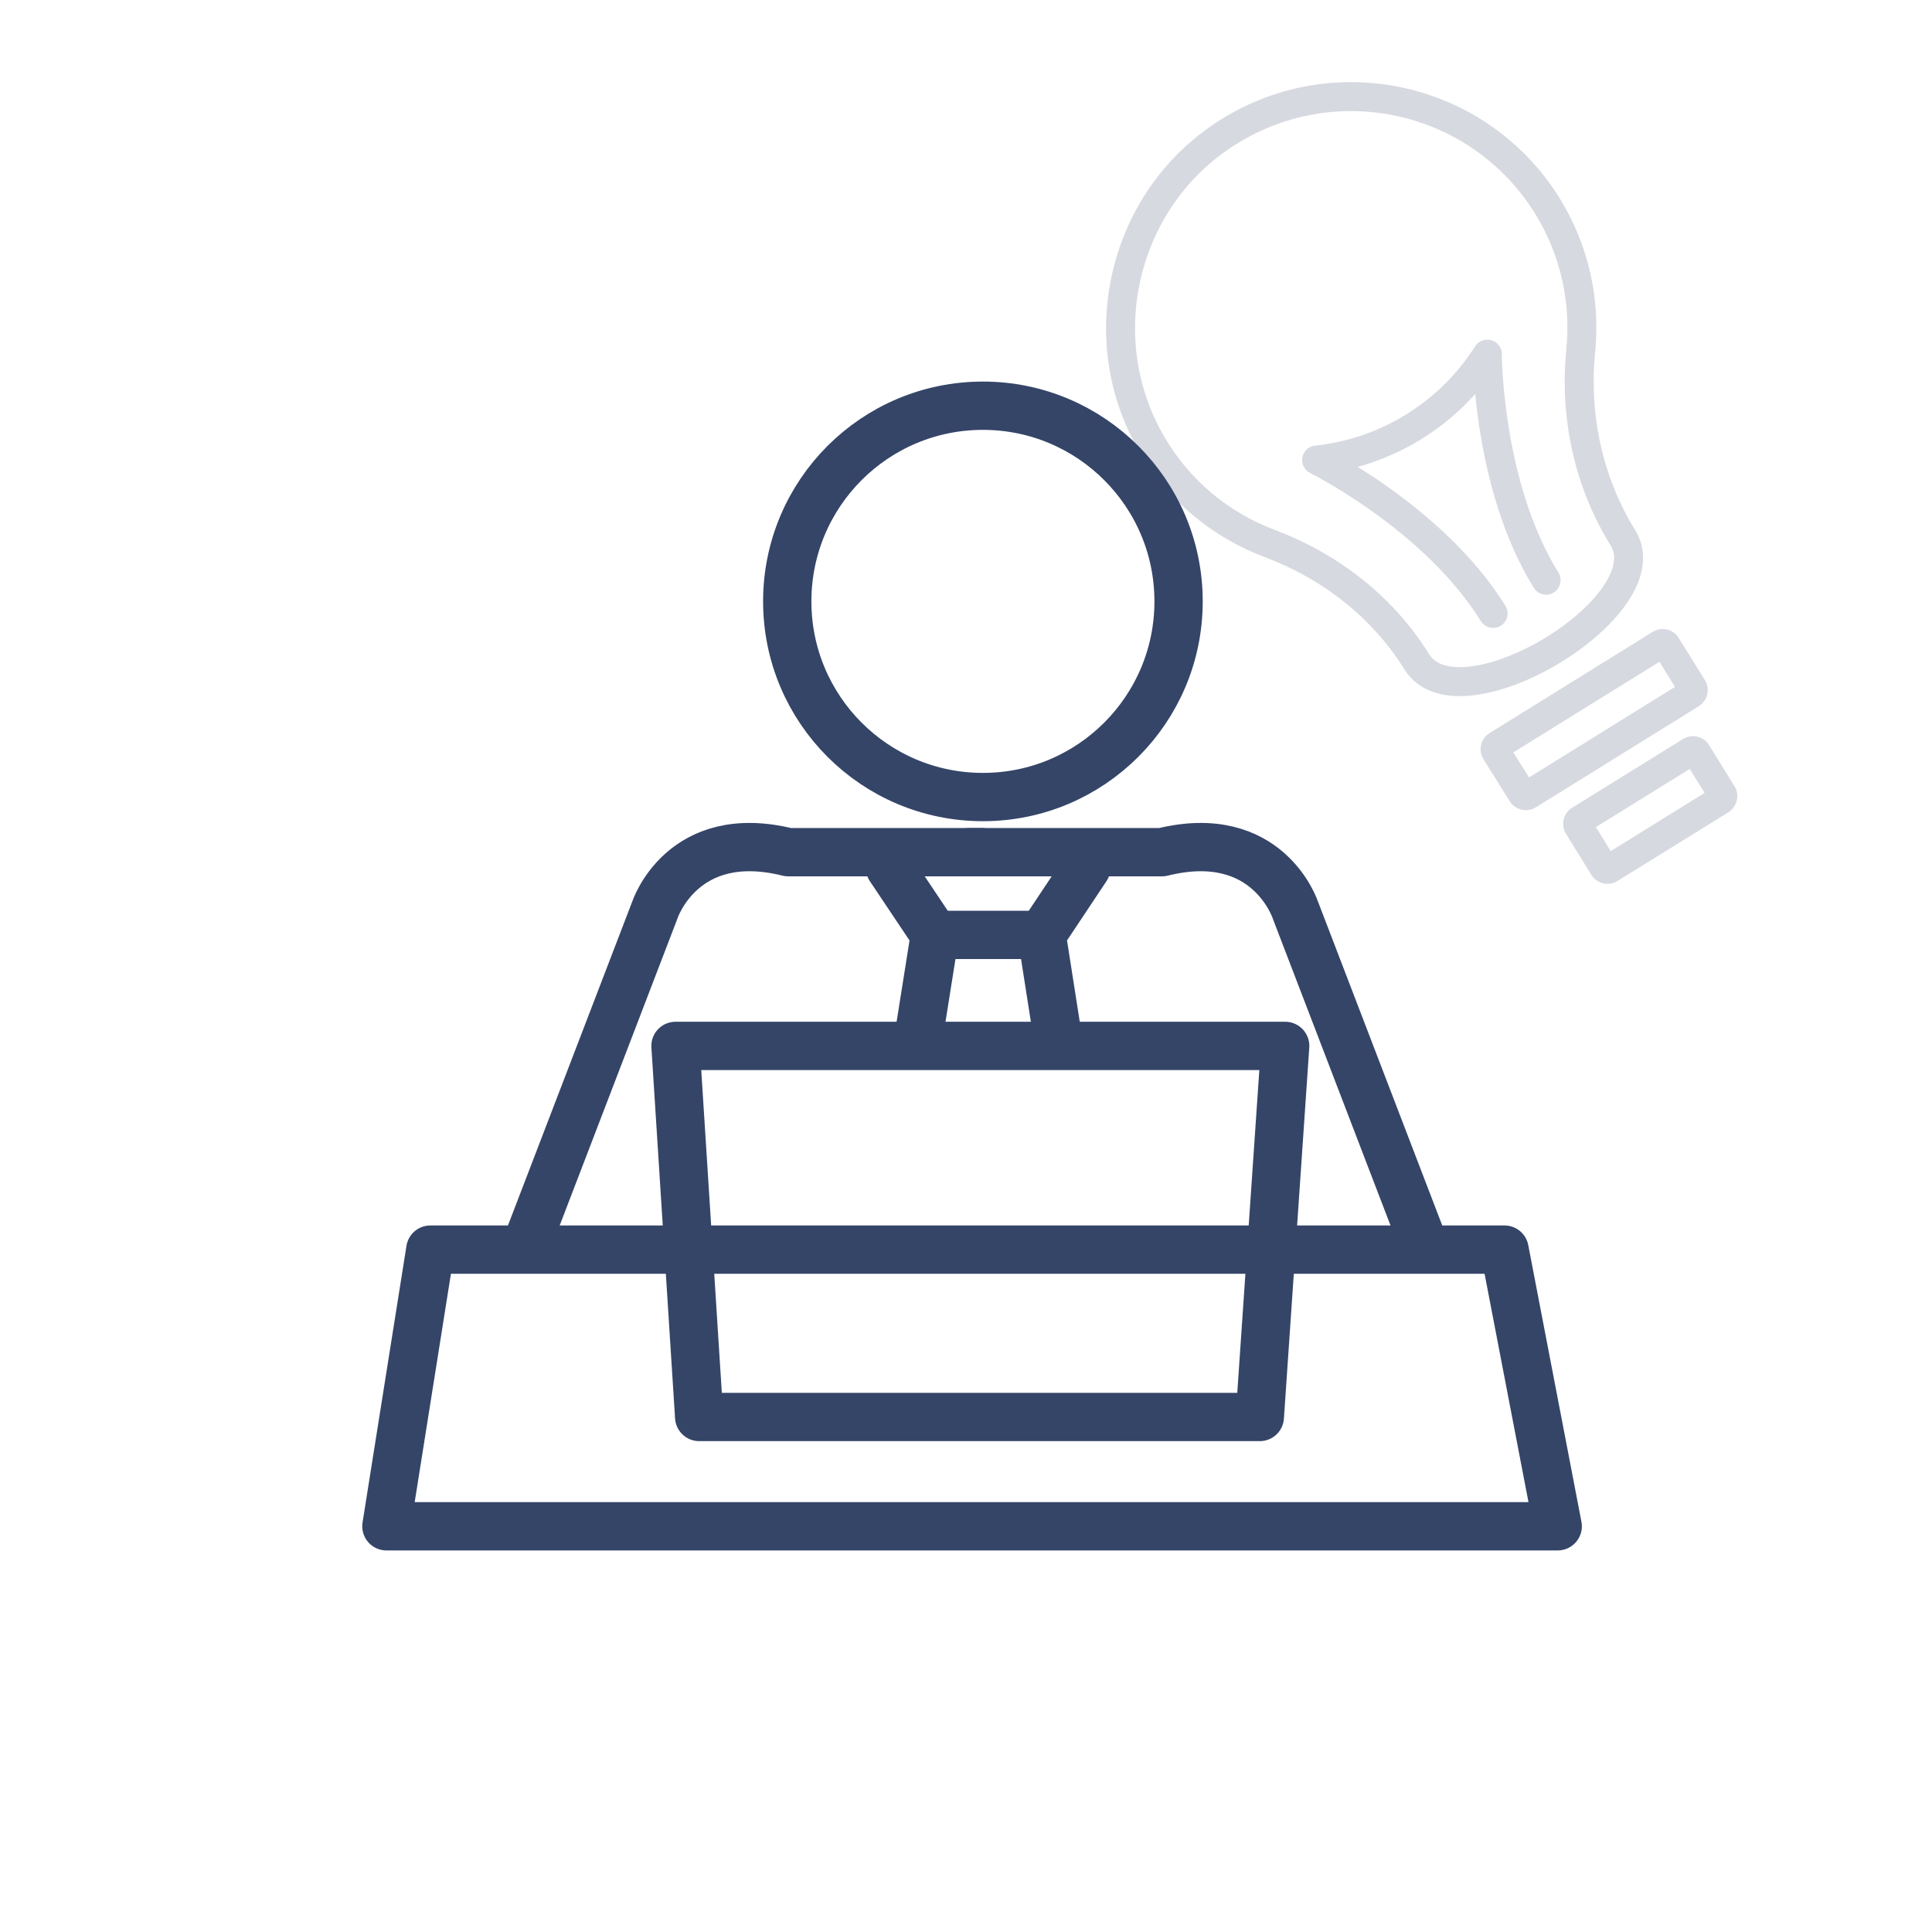
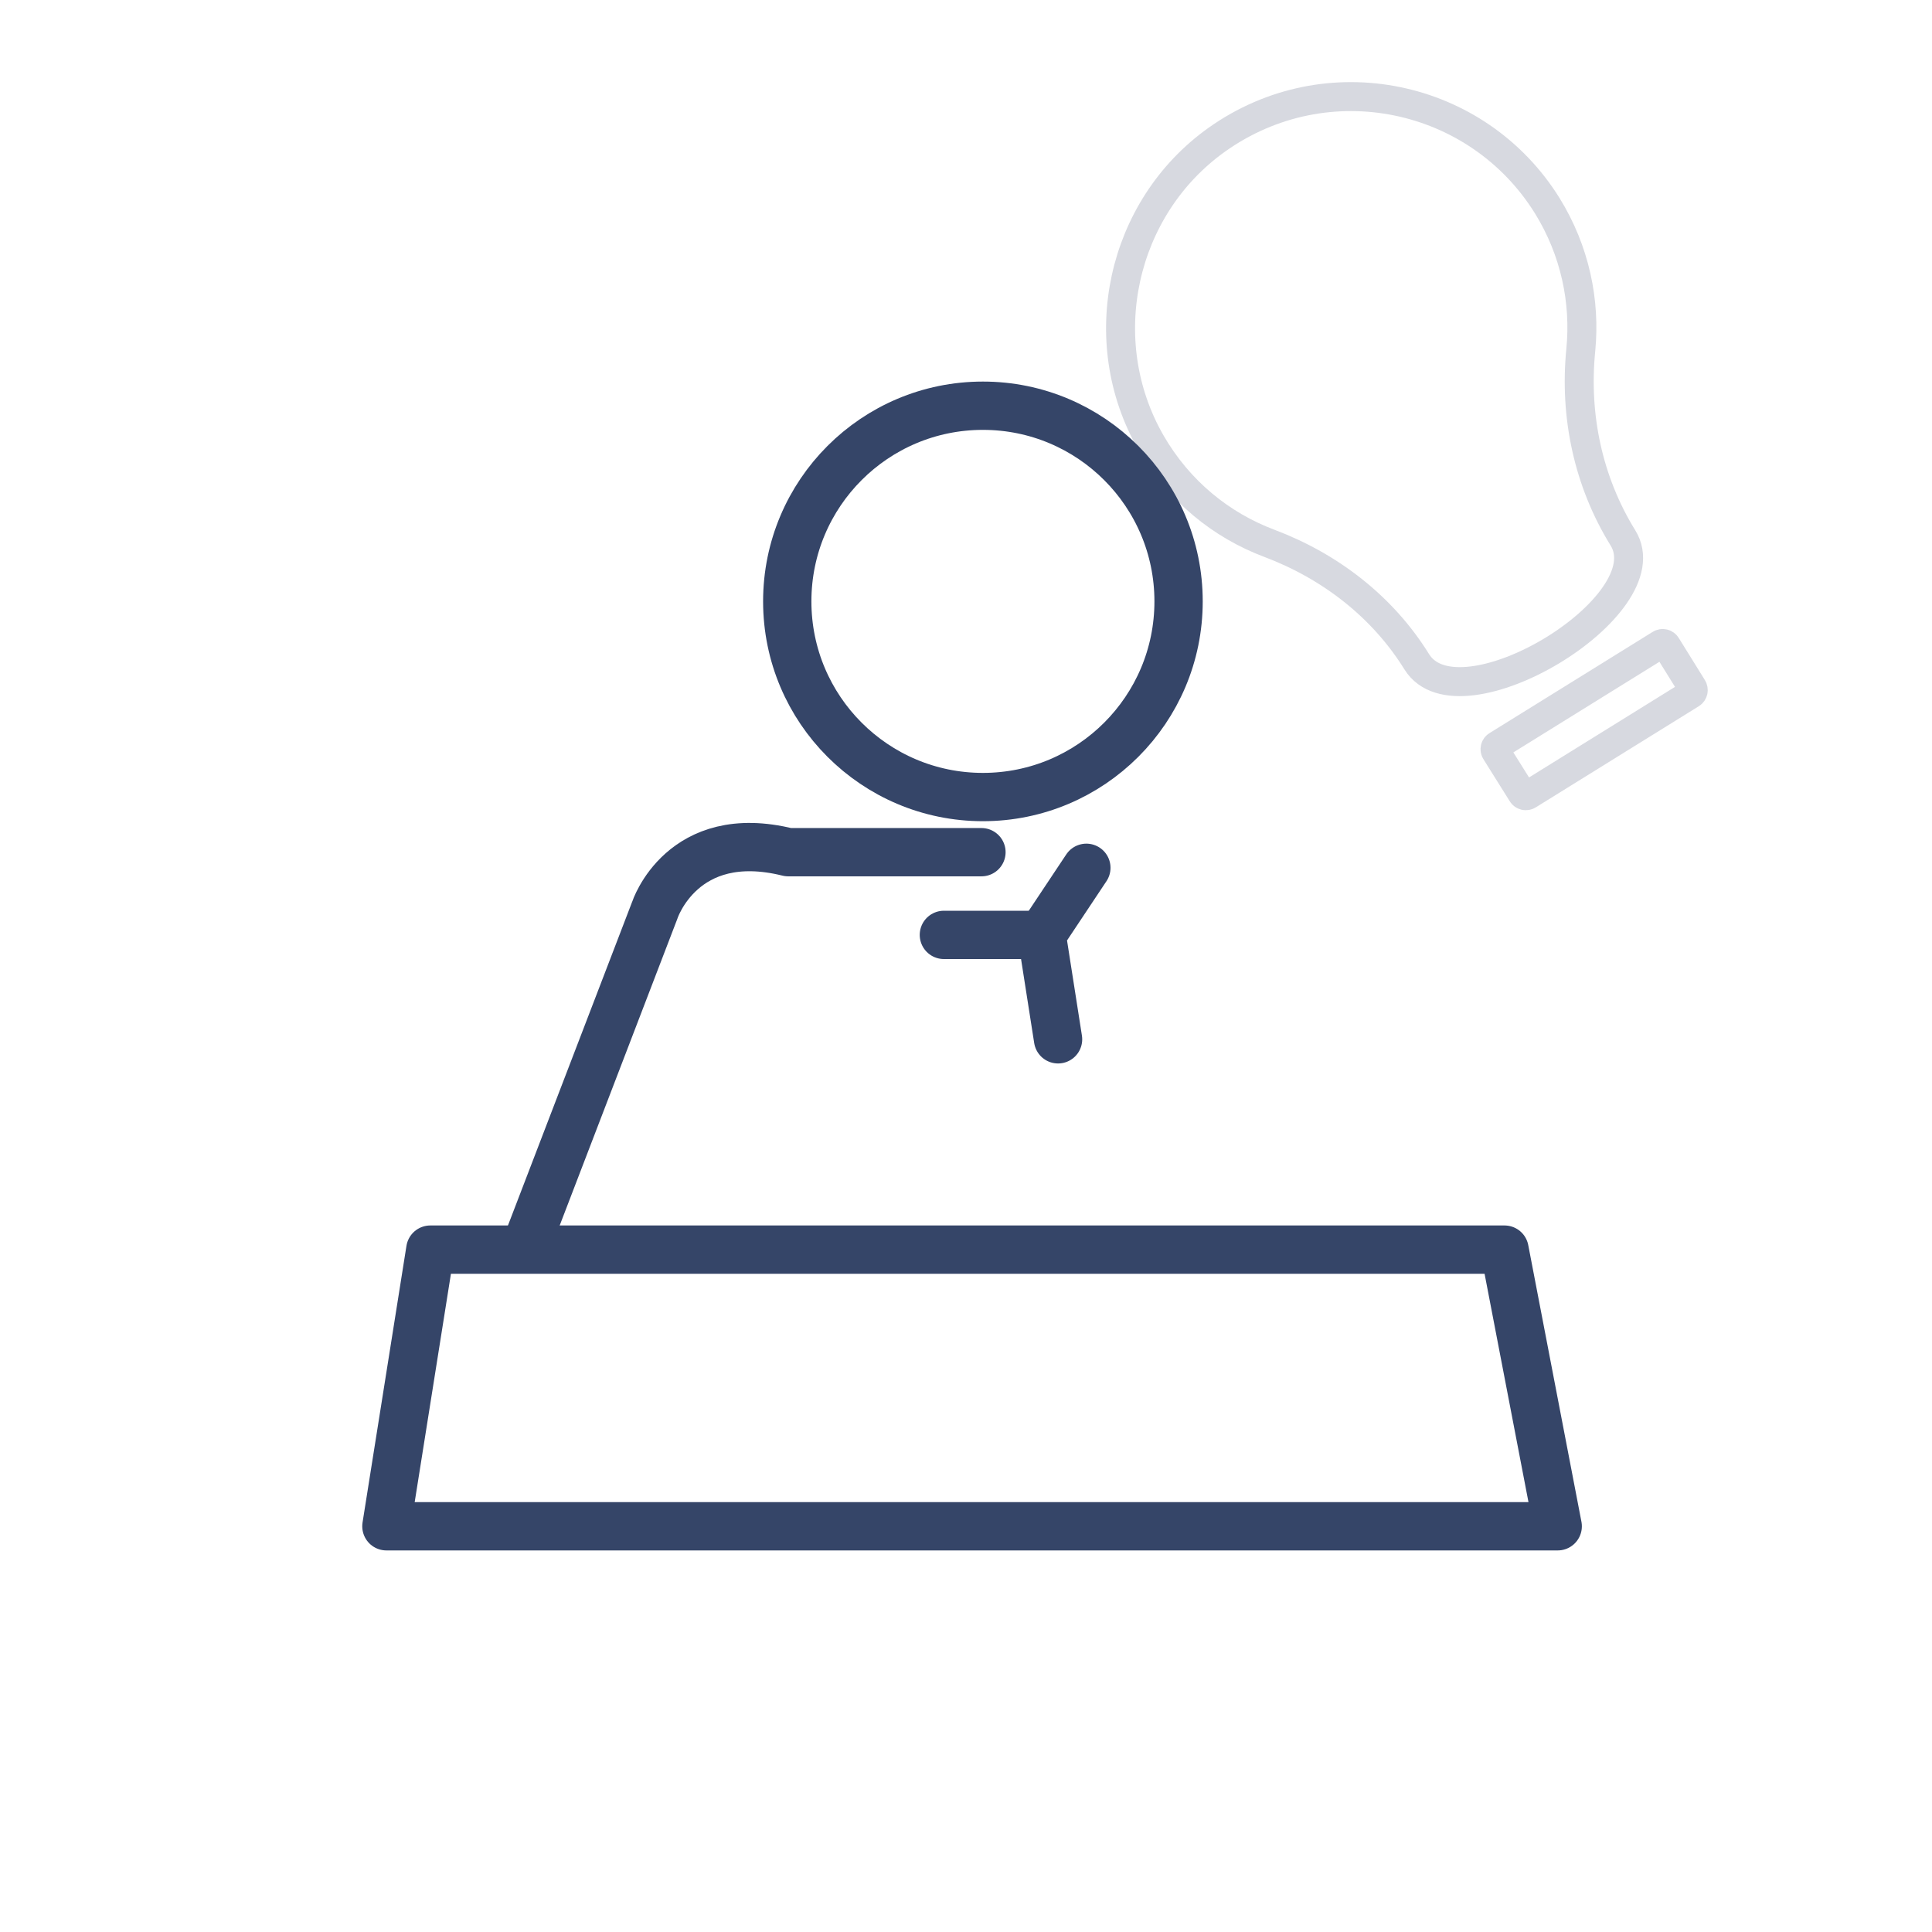
<svg xmlns="http://www.w3.org/2000/svg" width="100" height="100" viewBox="0 0 100 100" fill="none">
  <path d="M84.001 27.838C82.207 24.934 81.484 21.532 81.82 18.129C82.07 15.599 81.521 12.97 80.088 10.652C76.474 4.832 68.672 3.187 62.989 7.225C58.017 10.764 56.534 17.631 59.575 22.915C61.02 25.42 63.214 27.19 65.706 28.124C68.847 29.308 71.564 31.402 73.333 34.256C75.527 37.783 86.195 31.364 84.001 27.838Z" stroke="#D7D9E0" stroke-width="1.5" stroke-miterlimit="10" stroke-linecap="round" stroke-linejoin="round" />
  <path d="M87.54 35.913L79.103 41.148C78.991 41.222 78.842 41.185 78.779 41.073L77.421 38.904C77.346 38.792 77.384 38.643 77.496 38.58L85.933 33.346C86.045 33.271 86.195 33.309 86.257 33.421L87.603 35.589C87.678 35.702 87.64 35.851 87.54 35.913Z" stroke="#D7D9E0" stroke-width="1.5" stroke-miterlimit="10" stroke-linecap="round" stroke-linejoin="round" />
-   <path d="M89.061 41.409L83.328 44.961C83.216 45.036 83.067 44.998 83.004 44.886L81.696 42.768C81.621 42.656 81.658 42.506 81.77 42.444L87.503 38.892C87.615 38.817 87.765 38.855 87.827 38.967L89.136 41.085C89.21 41.185 89.173 41.334 89.061 41.409Z" stroke="#D7D9E0" stroke-width="1.5" stroke-miterlimit="10" stroke-linecap="round" stroke-linejoin="round" />
-   <path d="M80.026 30.031C76.985 25.121 76.985 18.329 76.985 18.329C75.028 21.407 71.775 23.426 68.149 23.812C68.149 23.812 74.243 26.841 77.284 31.751" stroke="#D7D9E0" stroke-width="1.5" stroke-miterlimit="10" stroke-linecap="round" stroke-linejoin="round" />
  <path d="M22.273 64.68L20 79H80.627L77.874 64.68H22.273Z" stroke="#354568" stroke-width="2.5" stroke-miterlimit="10" stroke-linecap="round" stroke-linejoin="round" />
-   <path d="M34.964 54.136L36.189 73.343H65.208L66.521 54.136H34.964Z" stroke="#354568" stroke-width="2.5" stroke-miterlimit="10" stroke-linecap="round" stroke-linejoin="round" />
  <path d="M27.248 64.427L33.891 47.114C33.891 47.114 35.305 42.745 40.798 44.109H50.8" stroke="#354568" stroke-width="2.5" stroke-miterlimit="10" stroke-linecap="round" stroke-linejoin="round" />
-   <path d="M73.694 64.427L67.052 47.114C67.052 47.114 65.637 42.745 60.144 44.109H50.143" stroke="#354568" stroke-width="2.5" stroke-miterlimit="10" stroke-linecap="round" stroke-linejoin="round" />
-   <path d="M46.064 44.917L48.388 48.39L47.529 53.795" stroke="#354568" stroke-width="2.5" stroke-miterlimit="10" stroke-linecap="round" stroke-linejoin="round" />
  <path d="M56.23 44.917L53.919 48.39L54.765 53.795" stroke="#354568" stroke-width="2.5" stroke-miterlimit="10" stroke-linecap="round" stroke-linejoin="round" />
  <path d="M48.855 48.39H53.464" stroke="#354568" stroke-width="2.5" stroke-miterlimit="10" stroke-linecap="round" stroke-linejoin="round" />
  <path d="M50.875 41.255C56.468 41.255 61.003 36.721 61.003 31.128C61.003 25.534 56.468 21 50.875 21C45.282 21 40.748 25.534 40.748 31.128C40.748 36.721 45.282 41.255 50.875 41.255Z" stroke="#354568" stroke-width="2.5" stroke-miterlimit="10" stroke-linecap="round" stroke-linejoin="round" />
</svg>